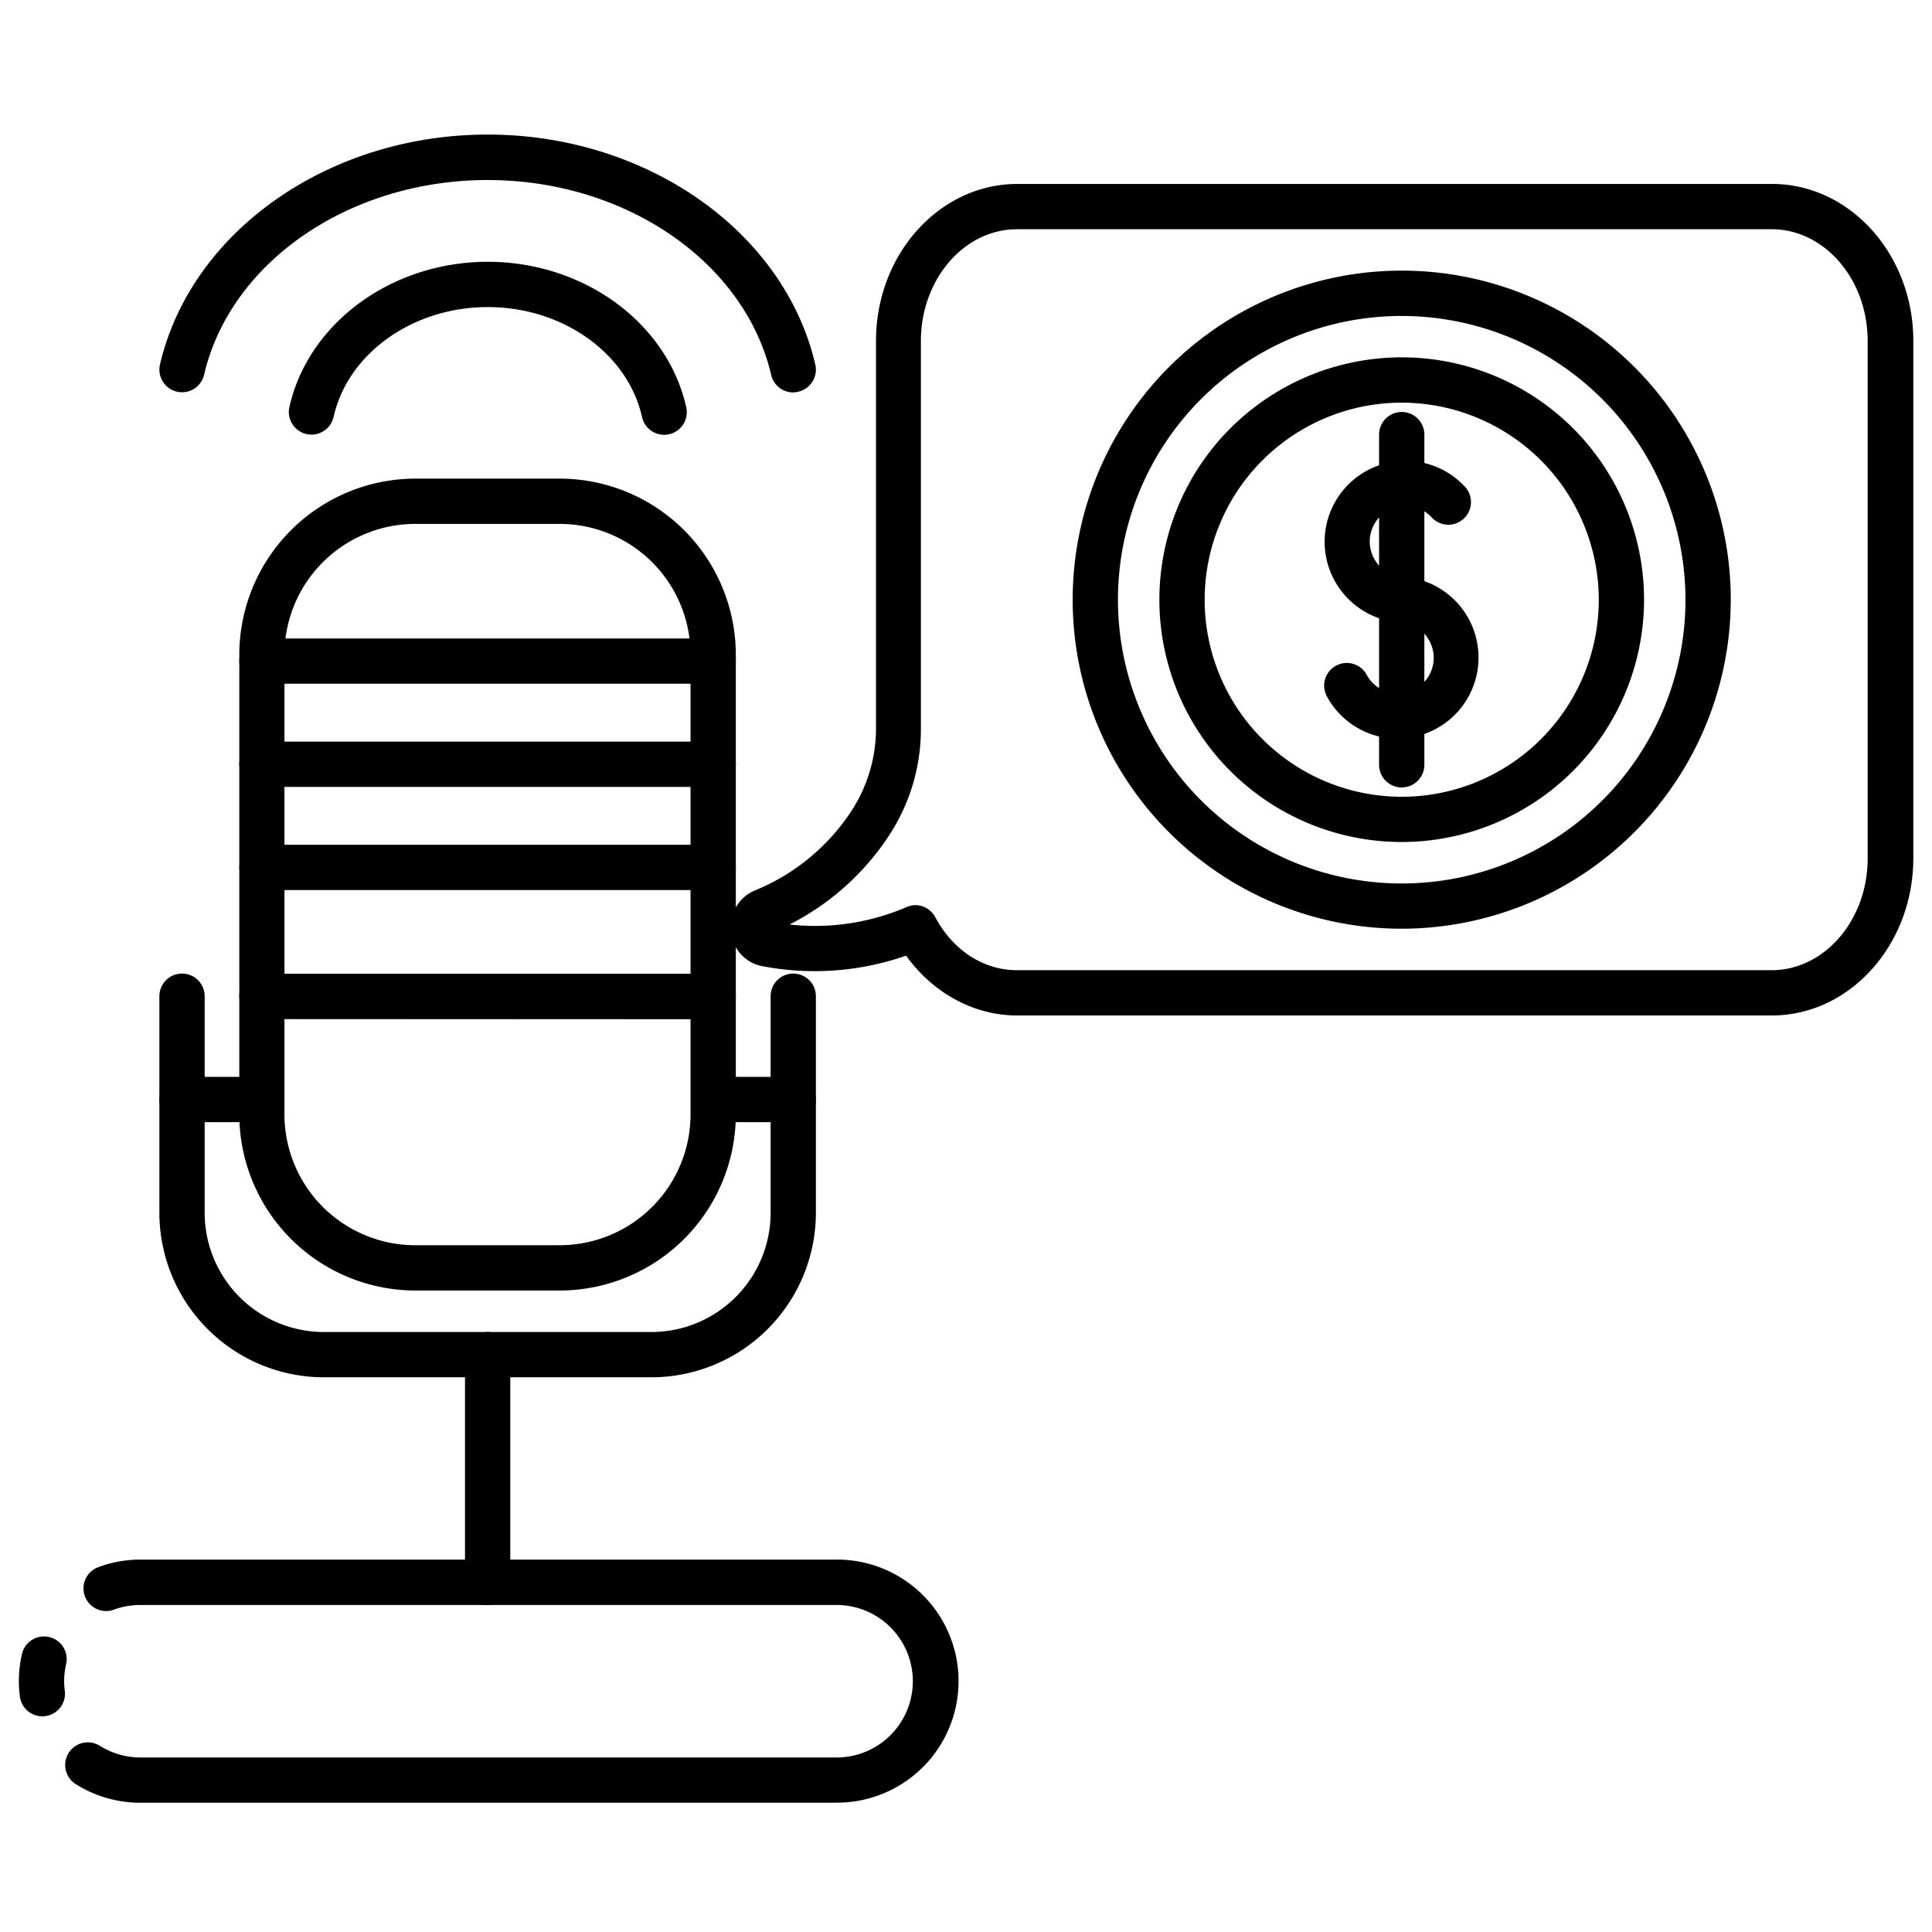
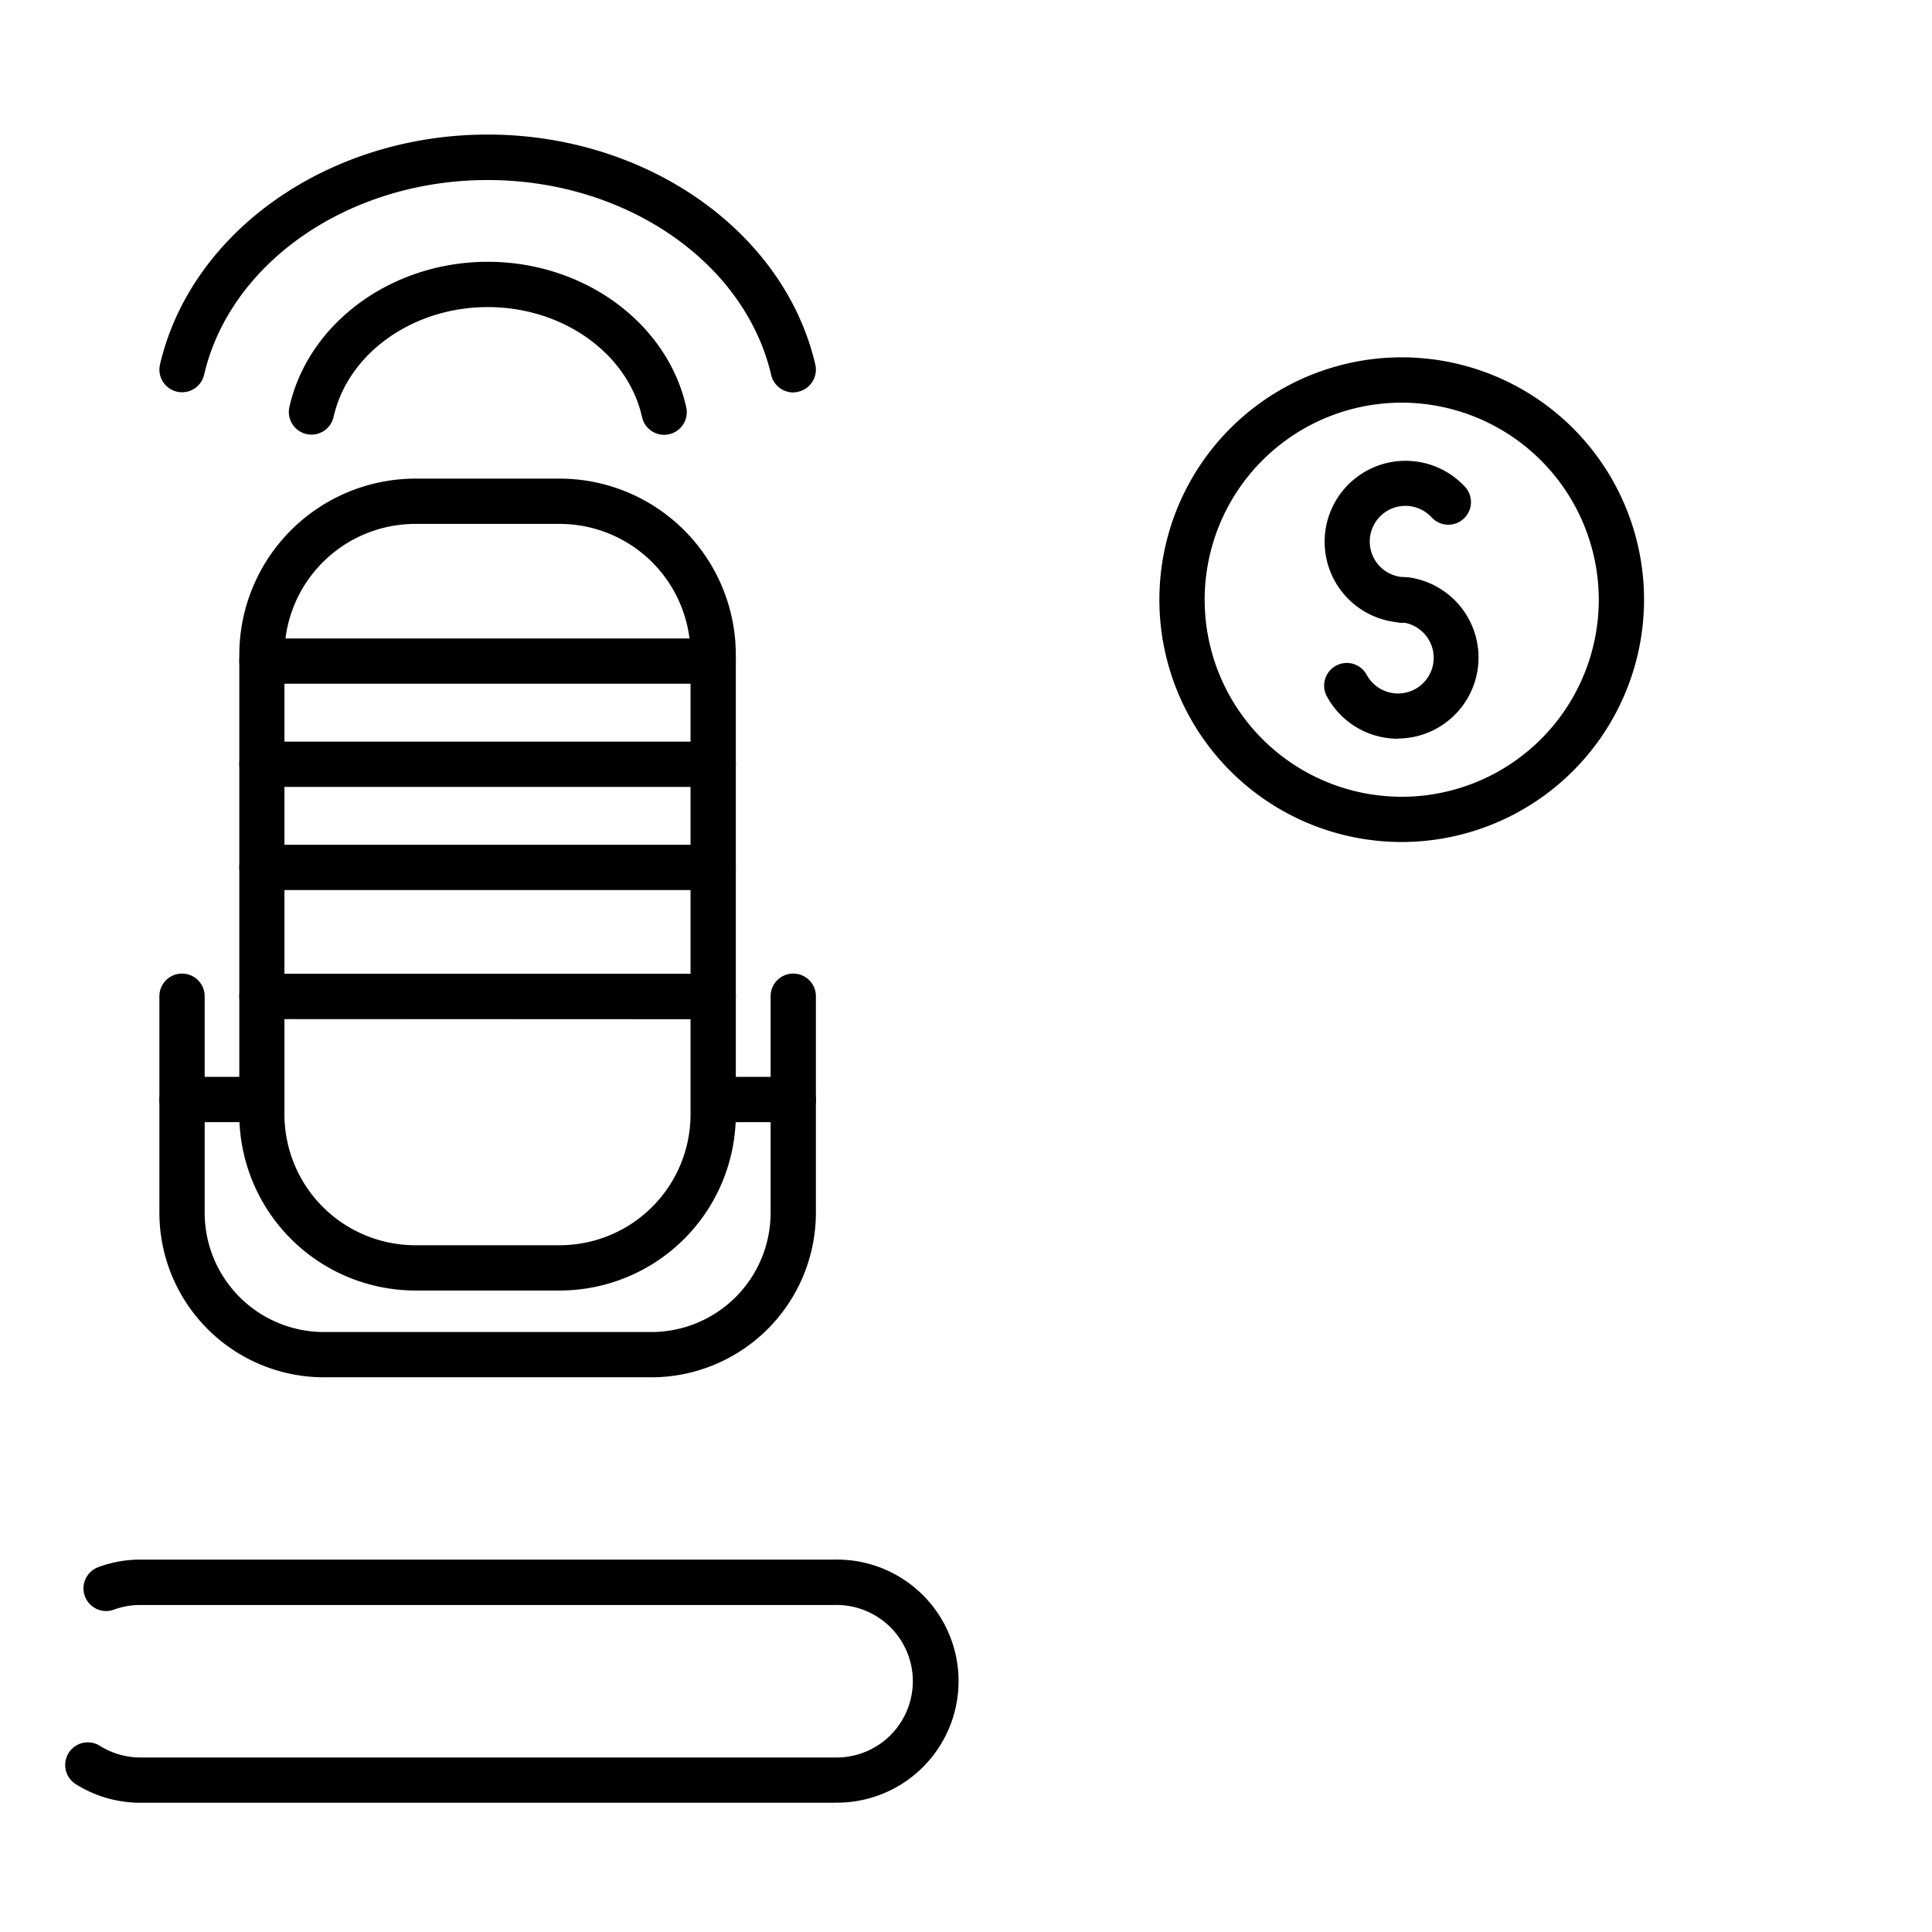
<svg xmlns="http://www.w3.org/2000/svg" height="512" viewBox="0 0 512 512" width="512">
  <g id="_22_Financial" data-name="22 Financial">
    <path d="m172.63 365h-86.8a43.64 43.64 0 0 1 -43.59-43.59v-57.4a6 6 0 0 1 12 0v57.4a31.62 31.62 0 0 0 31.59 31.59h86.8a31.62 31.62 0 0 0 31.59-31.59v-57.4a6 6 0 0 1 12 0v57.4a43.64 43.64 0 0 1 -43.59 43.59z" />
-     <path d="m129.23 425.34a6 6 0 0 1 -6-6v-60.34a6 6 0 0 1 12 0v60.3a6 6 0 0 1 -6 6.04z" />
    <path d="m67 297.38h-18.76a6 6 0 0 1 0-12h18.76a6 6 0 0 1 0 12z" />
    <path d="m210.22 297.38h-19.22a6 6 0 0 1 0-12h19.22a6 6 0 1 1 0 12z" />
    <path d="m221.25 477.75h-184.05a32.17 32.17 0 0 1 -17.12-4.93 6 6 0 1 1 6.39-10.16 20.12 20.12 0 0 0 10.73 3.09h184.05a20.21 20.21 0 1 0 0-40.41h-184.05a19.93 19.93 0 0 0 -7 1.23 6 6 0 0 1 -4.15-11.26 31.91 31.91 0 0 1 11.11-2h184.09a32.21 32.21 0 1 1 0 64.41z" />
-     <path d="m11.22 454.84a6 6 0 0 1 -5.94-5.18 30.64 30.64 0 0 1 -.28-4.12 31.54 31.54 0 0 1 .79-7.05 6 6 0 1 1 11.69 2.69 20 20 0 0 0 -.48 4.36 17.74 17.74 0 0 0 .17 2.47 6 6 0 0 1 -5.12 6.77 5.9 5.9 0 0 1 -.83.06z" />
    <path d="m148.38 342h-38.3a46.71 46.71 0 0 1 -46.66-46.66v-31.29a6 6 0 0 1 6-6h119.58a6 6 0 0 1 6 6v31.33a46.71 46.71 0 0 1 -46.62 46.62zm-73-72v25.33a34.7 34.7 0 0 0 34.7 34.67h38.3a34.7 34.7 0 0 0 34.62-34.62v-25.33z" />
    <path d="m189 270.05h-119.58a6 6 0 0 1 -6-6v-90.54a46.72 46.72 0 0 1 46.66-46.67h38.3a46.72 46.72 0 0 1 46.62 46.67v90.54a6 6 0 0 1 -6 6zm-113.62-12h107.62v-84.54a34.7 34.7 0 0 0 -34.66-34.67h-38.3a34.7 34.7 0 0 0 -34.66 34.67z" />
-     <path d="m469.55 269.11h-200c-11.5 0-22.37-6-29.42-15.85-.82.28-1.64.55-2.45.8a73.48 73.48 0 0 1 -35.88 1.94 10.16 10.16 0 0 1 -8.06-9.16 10.39 10.39 0 0 1 6.26-10.84 55.71 55.71 0 0 0 26-21.65l.09-.14a40.1 40.1 0 0 0 6.06-21.55v-102.31c0-22.94 16.8-41.6 37.45-41.6h200c20.65 0 37.45 18.66 37.45 41.6v137.16c-.05 22.93-16.85 41.6-37.5 41.6zm-227-29.24a6 6 0 0 1 5.3 3.18c4.69 8.8 12.79 14.06 21.65 14.06h200c14 0 25.45-13.28 25.45-29.6v-137.16c0-16.32-11.42-29.6-25.45-29.6h-200c-14 0-25.45 13.28-25.45 29.6v102.31a51.5 51.5 0 0 1 -8 28.07l-.07.11a68.67 68.67 0 0 1 -26.74 24.16 61 61 0 0 0 24.87-2.36 62.16 62.16 0 0 0 6.12-2.24 5.87 5.87 0 0 1 2.34-.53z" />
-     <path d="m371.47 246.12a87.2 87.2 0 1 1 87.2-87.19 87.28 87.28 0 0 1 -87.2 87.19zm0-162.39a75.2 75.2 0 1 0 75.2 75.2 75.28 75.28 0 0 0 -75.2-75.2z" />
    <path d="m371.47 223.14a64.22 64.22 0 1 1 64.22-64.21 64.28 64.28 0 0 1 -64.22 64.21zm0-116.43a52.22 52.22 0 1 0 52.22 52.22 52.28 52.28 0 0 0 -52.22-52.22z" />
    <path d="m370.52 195.78c-.45 0-.91 0-1.37-.05a21.37 21.37 0 0 1 -17.41-11 6 6 0 1 1 10.49-5.82 9.45 9.45 0 1 0 10-13.87 7.55 7.55 0 0 1 -1.16 0 11 11 0 0 1 -1.27-.19 21.45 21.45 0 1 1 18.2-36.1 6 6 0 1 1 -8.7 8.25 9.45 9.45 0 1 0 -8 15.89l1.35.07h.33a21.46 21.46 0 0 1 -2.53 42.76z" />
-     <path d="m371.47 208.68a6 6 0 0 1 -6-6v-87.5a6 6 0 0 1 12 0v87.5a6 6 0 0 1 -6 6z" />
    <path d="m189 181.2h-119.58a6 6 0 0 1 0-12h119.58a6 6 0 1 1 0 12z" />
    <path d="m189 208.54h-119.58a6 6 0 1 1 0-12h119.58a6 6 0 0 1 0 12z" />
    <path d="m189 235.87h-119.58a6 6 0 0 1 0-12h119.58a6 6 0 0 1 0 12z" />
    <path d="m210.21 104a6 6 0 0 1 -5.84-4.64c-7-29.93-38.58-51.65-75.14-51.65s-68.17 21.67-75.14 51.6a6 6 0 1 1 -11.69-2.72c8.23-35.31 44.75-60.93 86.83-60.93s78.6 25.62 86.83 60.93a6 6 0 0 1 -4.48 7.21 6.46 6.46 0 0 1 -1.37.2z" />
    <path d="m176 115.23a6 6 0 0 1 -5.85-4.69c-3.78-16.9-21-29.16-40.88-29.16s-37.1 12.26-40.88 29.16a6 6 0 0 1 -11.71-2.62c5-22.33 27.11-38.54 52.59-38.54s47.59 16.21 52.59 38.54a6 6 0 0 1 -4.55 7.16 5.92 5.92 0 0 1 -1.31.15z" />
  </g>
</svg>